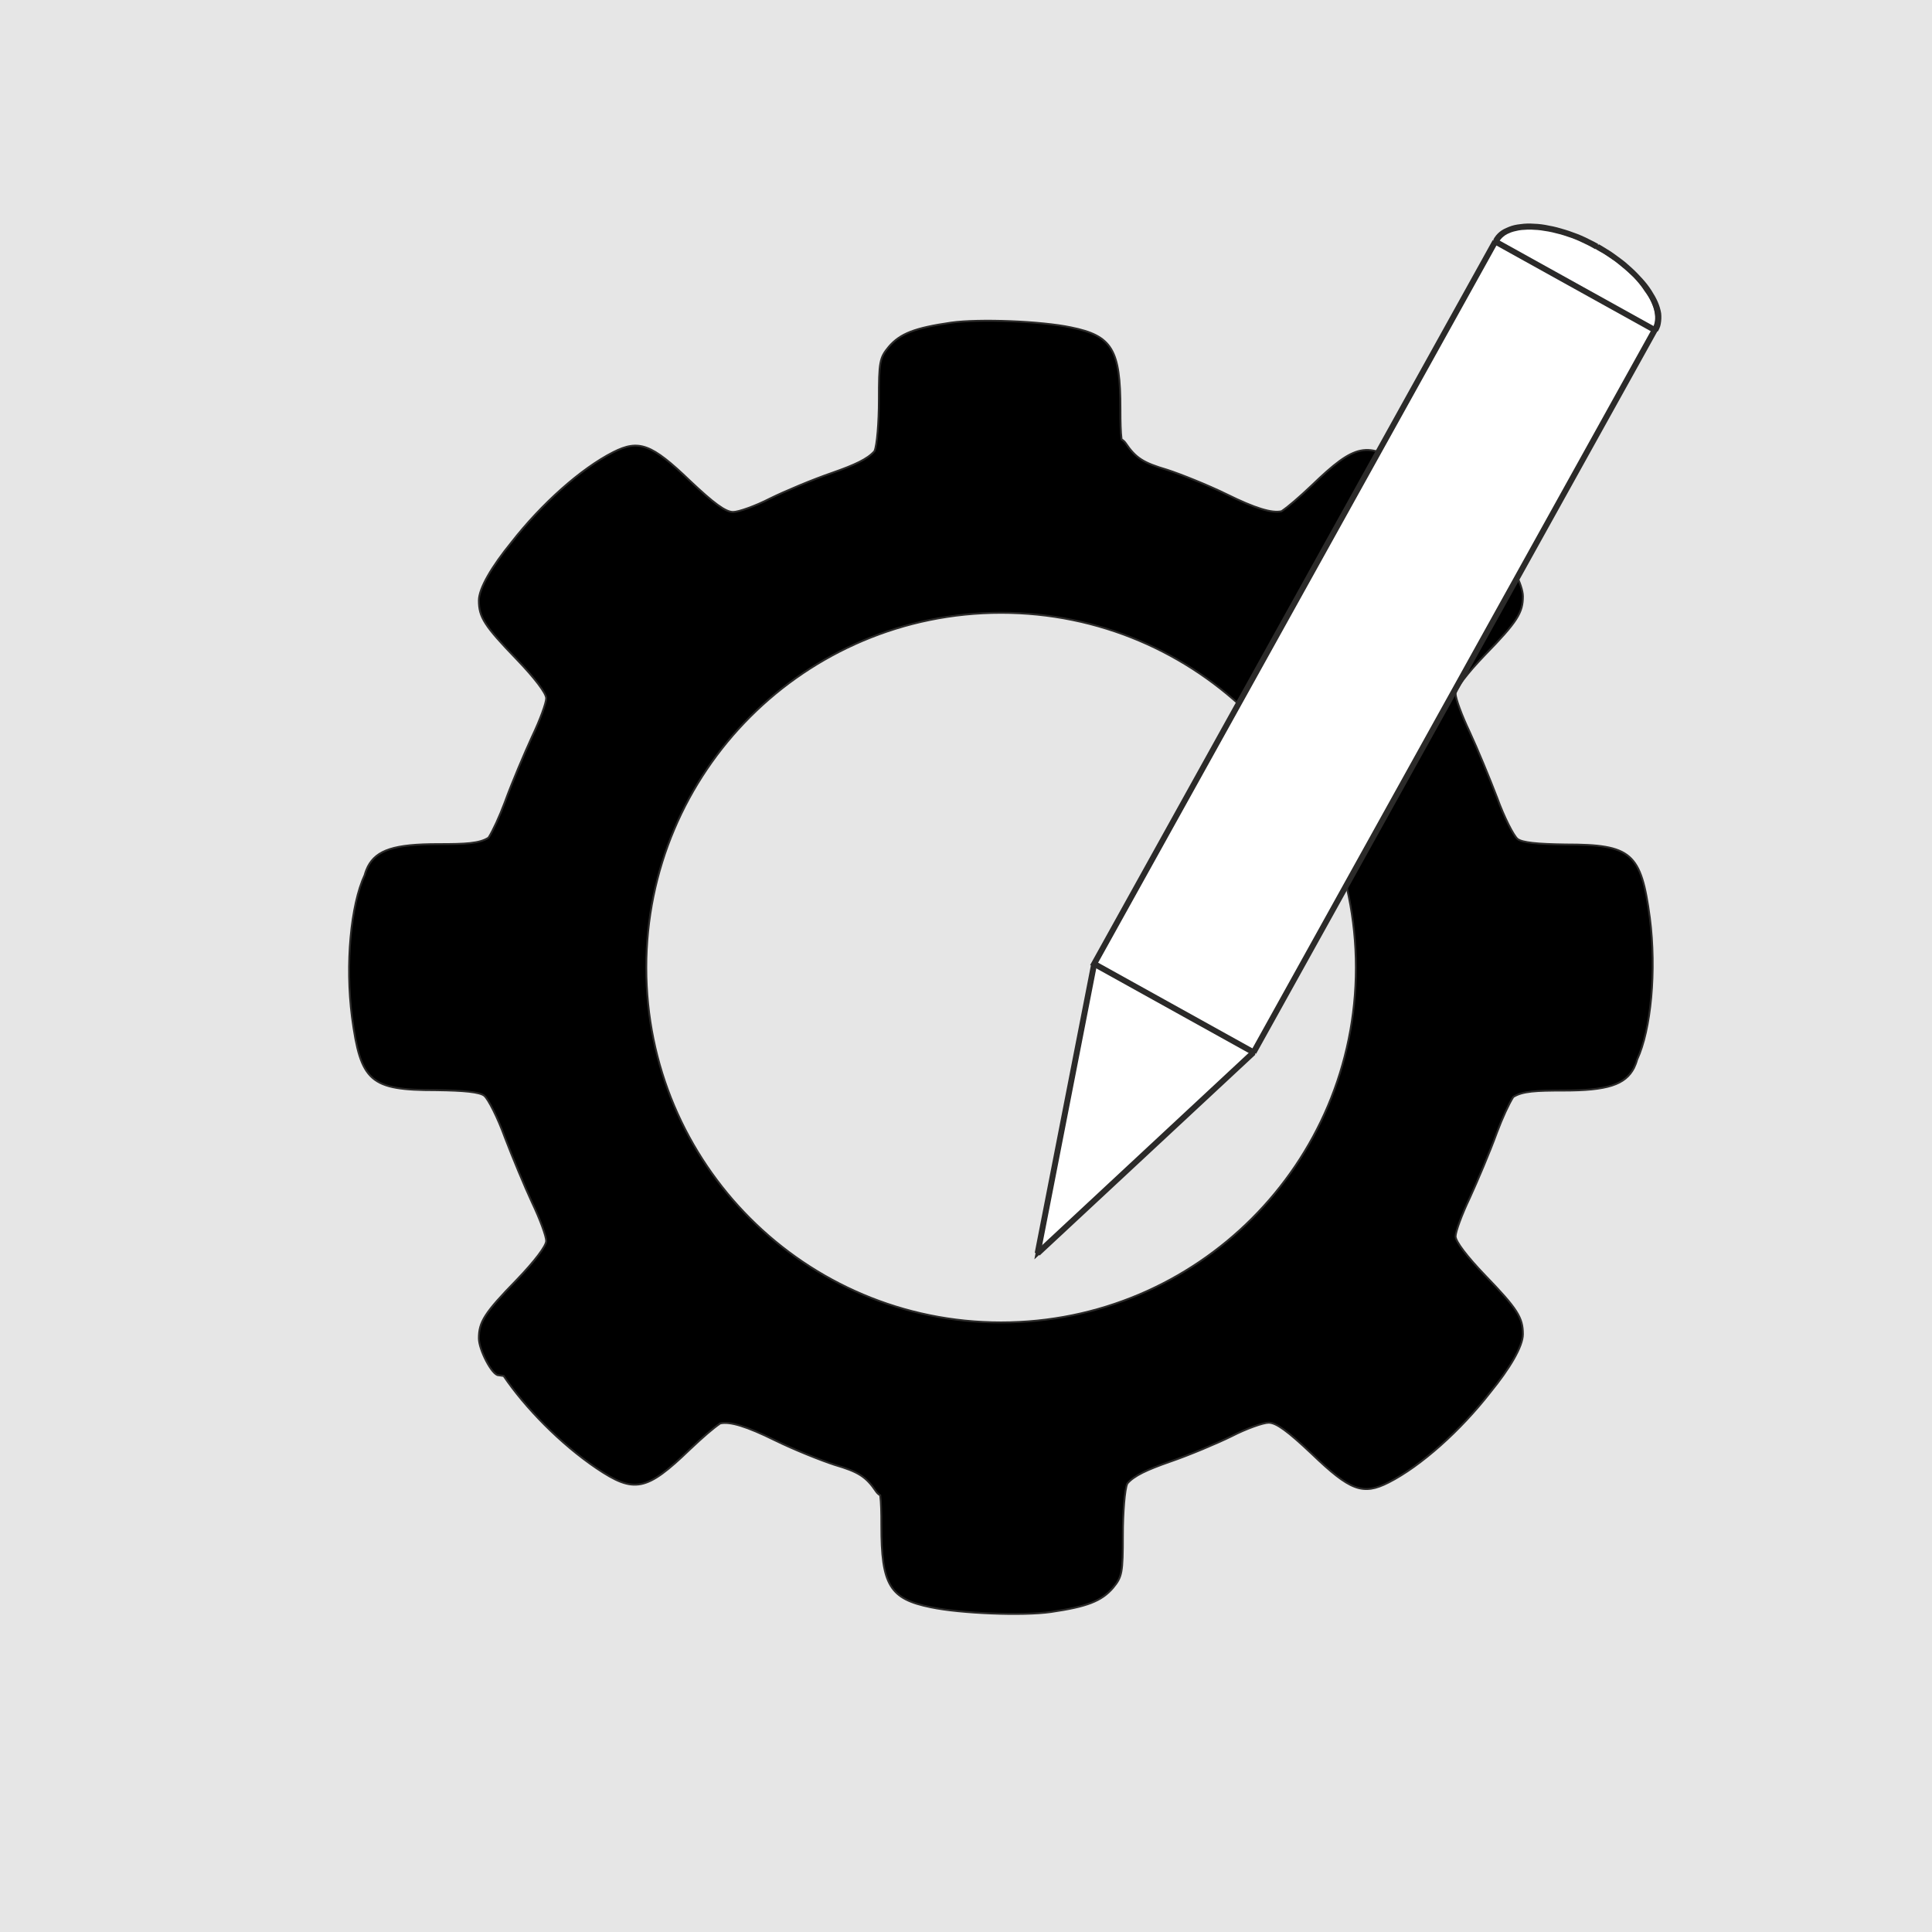
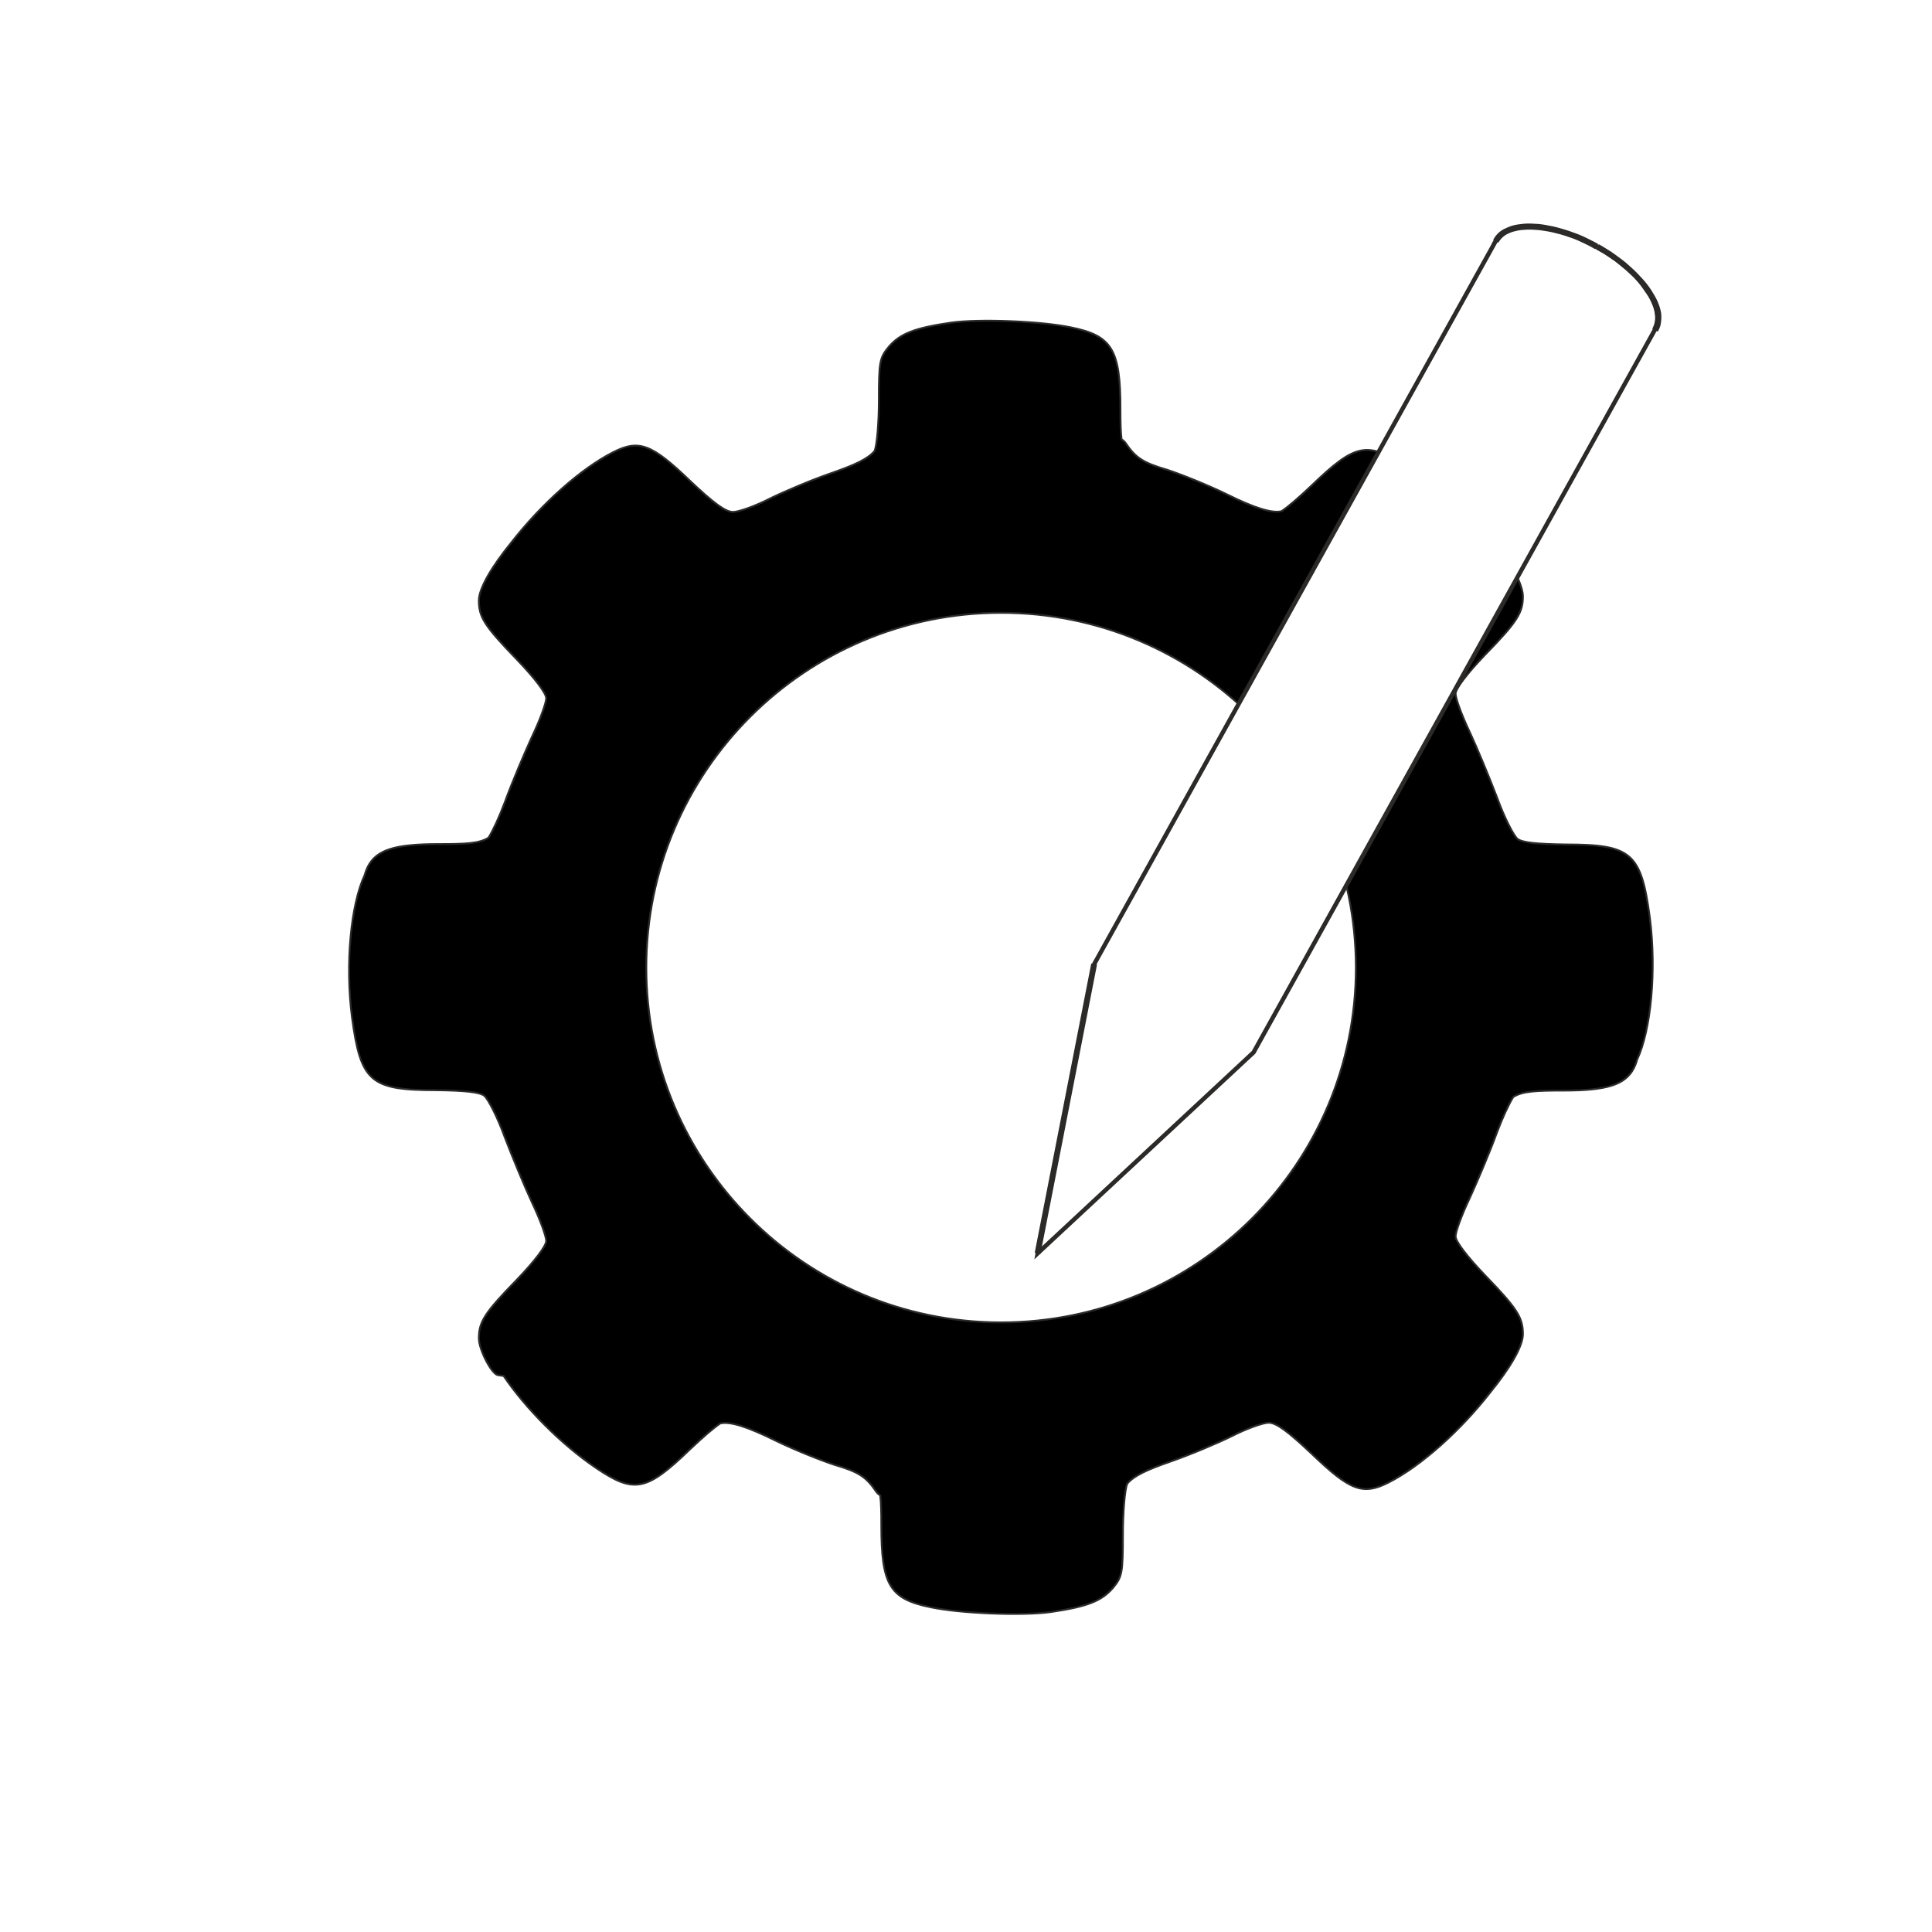
<svg xmlns="http://www.w3.org/2000/svg" xml:space="preserve" width="88.194mm" height="88.194mm" style="shape-rendering:geometricPrecision; text-rendering:geometricPrecision; image-rendering:optimizeQuality; fill-rule:evenodd; clip-rule:evenodd" viewBox="0 0 10.215 10.215">
  <defs>
    <style type="text/css">
   
    .str1 {stroke:#2B2A29;stroke-width:0.023}
    .str0 {stroke:#2B2A29;stroke-width:0.01}
    .str2 {stroke:#2B2A29;stroke-width:0.031}
    .fil3 {fill:none}
    .fil1 {fill:black}
    .fil0 {fill:#E6E6E6}
    .fil2 {fill:white}
    .fil4 {fill:#2B2A29;fill-rule:nonzero}
   
  </style>
  </defs>
  <g id="Слой_x0020_1">
    <g id="_293238896">
-       <rect id="_294037704" class="fil0" width="10.215" height="10.215" />
      <path id="_290419240" class="fil1 str0" d="M4.699 1.834c0.061,-0.071 0.138,-0.1 0.329,-0.128 0.149,-0.021 0.477,-0.008 0.634,0.025 0.218,0.044 0.262,0.117 0.262,0.433 0,0.068 0.001,0.119 0.006,0.159 0.01,0.006 0.016,0.012 0.021,0.019 0.054,0.08 0.094,0.105 0.22,0.142 0.071,0.023 0.214,0.08 0.316,0.13 0.148,0.073 0.238,0.101 0.289,0.089 0.038,-0.026 0.089,-0.07 0.16,-0.137 0.23,-0.222 0.295,-0.234 0.494,-0.1 0.191,0.129 0.379,0.322 0.491,0.488 0.016,0.002 0.026,0.004 0.028,0.004 0.033,0 0.103,0.134 0.103,0.195 0,0.086 -0.029,0.134 -0.201,0.31 -0.094,0.098 -0.155,0.178 -0.155,0.205 0,0.025 0.033,0.115 0.075,0.203 0.04,0.086 0.105,0.243 0.144,0.345 0.038,0.105 0.088,0.203 0.109,0.22 0.025,0.019 0.103,0.027 0.253,0.029 0.35,0 0.4,0.044 0.446,0.387 0.036,0.28 0.006,0.594 -0.067,0.75 -0.005,0.018 -0.011,0.033 -0.017,0.045 -0.046,0.088 -0.14,0.119 -0.373,0.119 -0.143,0 -0.217,0.003 -0.265,0.034 -0.024,0.038 -0.057,0.11 -0.086,0.187 -0.038,0.105 -0.105,0.262 -0.144,0.347 -0.042,0.088 -0.075,0.178 -0.075,0.203 0,0.027 0.061,0.107 0.155,0.205 0.172,0.178 0.201,0.224 0.201,0.312 0,0.065 -0.07,0.182 -0.172,0.307 -1.15827e-005,2.31655e-005 -2.31655e-005,3.47482e-005 -3.47482e-005,5.79137e-005 -0.159,0.204 -0.367,0.39 -0.538,0.477 -0.136,0.069 -0.203,0.044 -0.406,-0.151 -0.126,-0.119 -0.188,-0.165 -0.228,-0.165 -0.029,0 -0.117,0.031 -0.195,0.071 -0.077,0.038 -0.224,0.1 -0.329,0.136 -0.12,0.042 -0.187,0.073 -0.223,0.114 -0,0.001 -0,0.001 -0.001,0.002 -0.013,0.029 -0.023,0.151 -0.023,0.27 0,0.201 -0.004,0.222 -0.052,0.28 -0.061,0.071 -0.138,0.1 -0.329,0.128 -0.149,0.021 -0.477,0.008 -0.634,-0.025 -0.218,-0.044 -0.262,-0.117 -0.262,-0.433 0,-0.068 -0.001,-0.119 -0.006,-0.159 -0.01,-0.006 -0.016,-0.012 -0.021,-0.019 -0.054,-0.08 -0.094,-0.105 -0.22,-0.142 -0.071,-0.023 -0.214,-0.08 -0.316,-0.13 -0.148,-0.073 -0.238,-0.101 -0.289,-0.089 -0.038,0.026 -0.089,0.07 -0.16,0.137 -0.23,0.222 -0.295,0.234 -0.494,0.1 -0.191,-0.129 -0.379,-0.322 -0.491,-0.488 -0.016,-0.002 -0.026,-0.004 -0.028,-0.004 -0.033,0 -0.103,-0.134 -0.103,-0.195 0,-0.086 0.029,-0.134 0.201,-0.31 0.094,-0.098 0.155,-0.178 0.155,-0.205 0,-0.025 -0.033,-0.115 -0.075,-0.203 -0.04,-0.086 -0.105,-0.243 -0.144,-0.345 -0.038,-0.105 -0.088,-0.203 -0.109,-0.22 -0.025,-0.019 -0.103,-0.027 -0.253,-0.029 -0.35,0 -0.4,-0.044 -0.446,-0.387 -0.036,-0.28 -0.006,-0.594 0.067,-0.75 0.005,-0.018 0.011,-0.033 0.017,-0.045 0.046,-0.088 0.14,-0.119 0.373,-0.119 0.143,0 0.217,-0.003 0.265,-0.034 0.024,-0.038 0.057,-0.11 0.086,-0.187 0.038,-0.105 0.105,-0.262 0.144,-0.347 0.042,-0.088 0.075,-0.178 0.075,-0.203 0,-0.027 -0.061,-0.107 -0.155,-0.205 -0.172,-0.178 -0.201,-0.224 -0.201,-0.312 0,-0.065 0.07,-0.182 0.172,-0.307 0.159,-0.204 0.367,-0.39 0.538,-0.477 0.136,-0.069 0.203,-0.044 0.406,0.151 0.126,0.119 0.188,0.165 0.228,0.165 0.029,1.15827e-005 0.117,-0.031 0.195,-0.071 0.077,-0.038 0.224,-0.1 0.329,-0.136 0.12,-0.042 0.187,-0.073 0.223,-0.114 0,-0.001 0.001,-0.001 0.001,-0.002 0.013,-0.029 0.023,-0.151 0.023,-0.27 0,-0.201 0.004,-0.222 0.052,-0.28zm0.594 1.406c1.036,0 1.876,0.84 1.876,1.876 0,1.036 -0.84,1.876 -1.876,1.876 -1.036,0 -1.876,-0.84 -1.876,-1.876 0,-1.036 0.84,-1.876 1.876,-1.876z" />
      <g>
        <path id="_294581000" class="fil2 str1" d="M7.906 1.277c0.063,-0.114 0.303,-0.102 0.536,0.027 0.233,0.129 0.37,0.326 0.307,0.441l-2.121 3.819 -1.127 1.049 -0.014 0.013 0.299 -1.53 2.121 -3.819z" />
        <g>
-           <path id="_293644624" class="fil3 str2" d="M7.906 1.277l0.843 0.468 -2.121 3.819 2.121 -3.819m-2.121 3.819l-0.843 -0.468 2.121 -3.819 -2.121 3.819 2.121 -3.819" />
-           <path id="_293644408" class="fil2 str2" d="M5.486 6.627l0.014 -0.013m0 0l1.127 -1.049 -1.127 1.049z" />
          <line id="_295580408" class="fil2 str2" x1="5.486" y1="6.627" x2="5.785" y2="5.097" />
          <g>
            <path id="_295579568" class="fil4" d="M8.45 1.291l-0.015 0.027 0 0 -0.021 -0.012 -0.021 -0.011 -0.021 -0.01 -0.021 -0.01 -0.021 -0.009 -0.021 -0.008 -0.021 -0.007 -0.021 -0.007 -0.021 -0.006 -0.02 -0.005 -0.02 -0.005 -0.02 -0.004 -0.019 -0.003 -0.019 -0.003 -0.018 -0.002 -0.018 -0.001 -0.017 -0.001 -0.017 0 -0.016 0.001 -0.016 0.001 -0.015 0.002 -0.014 0.003 -0.013 0.003 -0.013 0.004 -0.012 0.005 -0.011 0.005 -0.01 0.006 -0.009 0.007 -0.008 0.007 -0.007 0.008 -0.006 0.008 -0.006 0.009 -0.027 -0.015 0.007 -0.012 0.008 -0.011 0.009 -0.01 0.01 -0.009 0.011 -0.008 0.012 -0.007 0.013 -0.006 0.014 -0.006 0.014 -0.005 0.015 -0.004 0.016 -0.003 0.016 -0.002 0.017 -0.002 0.018 -0.001 0.018 -0 0.019 0.001 0.019 0.001 0.019 0.002 0.02 0.003 0.02 0.004 0.021 0.004 0.021 0.005 0.021 0.006 0.021 0.006 0.022 0.007 0.022 0.008 0.022 0.008 0.022 0.009 0.022 0.01 0.022 0.011 0.022 0.011 0.022 0.012 0 0zm0.313 0.462l-0.027 -0.015 0.005 -0.01 0.004 -0.01 0.003 -0.01 0.002 -0.011 0.001 -0.011 -0 -0.012 -0.001 -0.012 -0.002 -0.013 -0.003 -0.013 -0.004 -0.013 -0.005 -0.013 -0.006 -0.014 -0.007 -0.014 -0.008 -0.014 -0.009 -0.014 -0.01 -0.014 -0.01 -0.015 -0.011 -0.015 -0.012 -0.015 -0.013 -0.015 -0.014 -0.015 -0.015 -0.014 -0.015 -0.014 -0.016 -0.014 -0.017 -0.014 -0.017 -0.014 -0.018 -0.014 -0.019 -0.013 -0.019 -0.013 -0.02 -0.013 -0.021 -0.012 -0.021 -0.012 0.015 -0.027 0.022 0.013 0.021 0.013 0.021 0.013 0.02 0.014 0.019 0.014 0.019 0.014 0.018 0.014 0.017 0.015 0.017 0.015 0.016 0.015 0.015 0.015 0.014 0.015 0.014 0.015 0.013 0.015 0.012 0.015 0.011 0.015 0.01 0.015 0.009 0.015 0.009 0.015 0.008 0.015 0.007 0.015 0.006 0.015 0.005 0.015 0.004 0.015 0.003 0.015 0.001 0.014 0 0.014 -0.001 0.014 -0.002 0.014 -0.003 0.013 -0.005 0.013 -0.006 0.012z" />
          </g>
        </g>
      </g>
    </g>
  </g>
</svg>